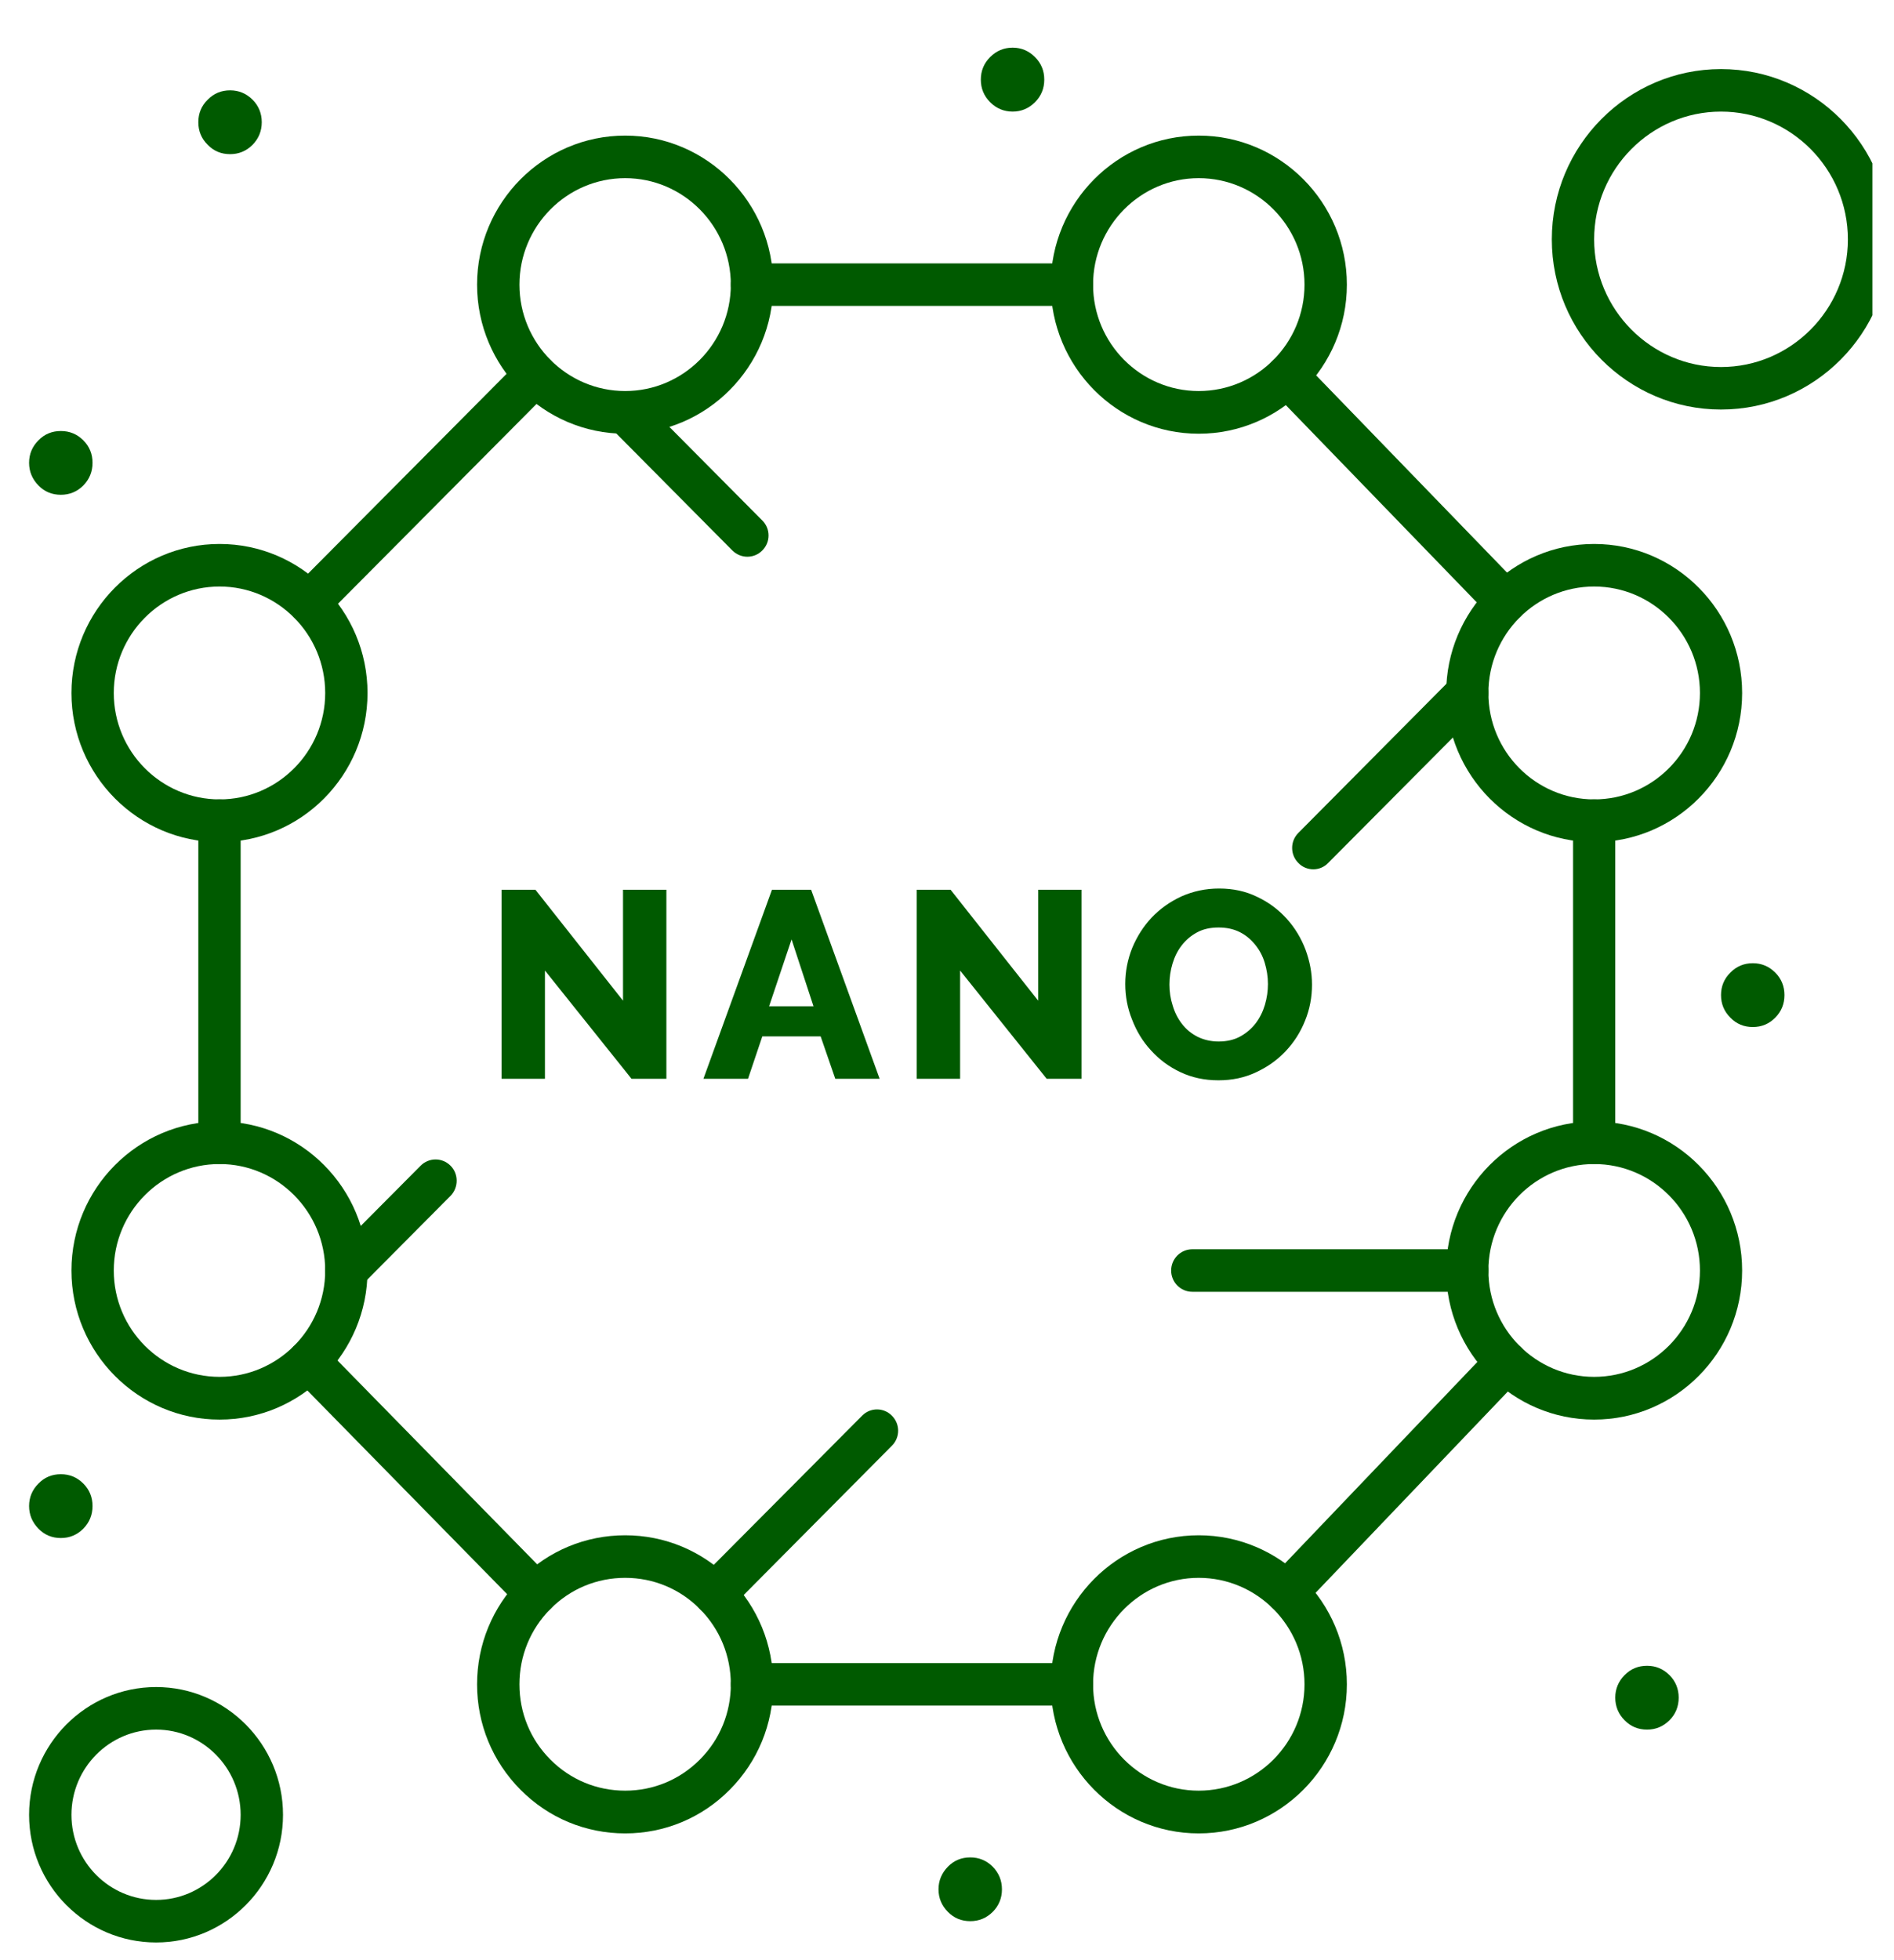
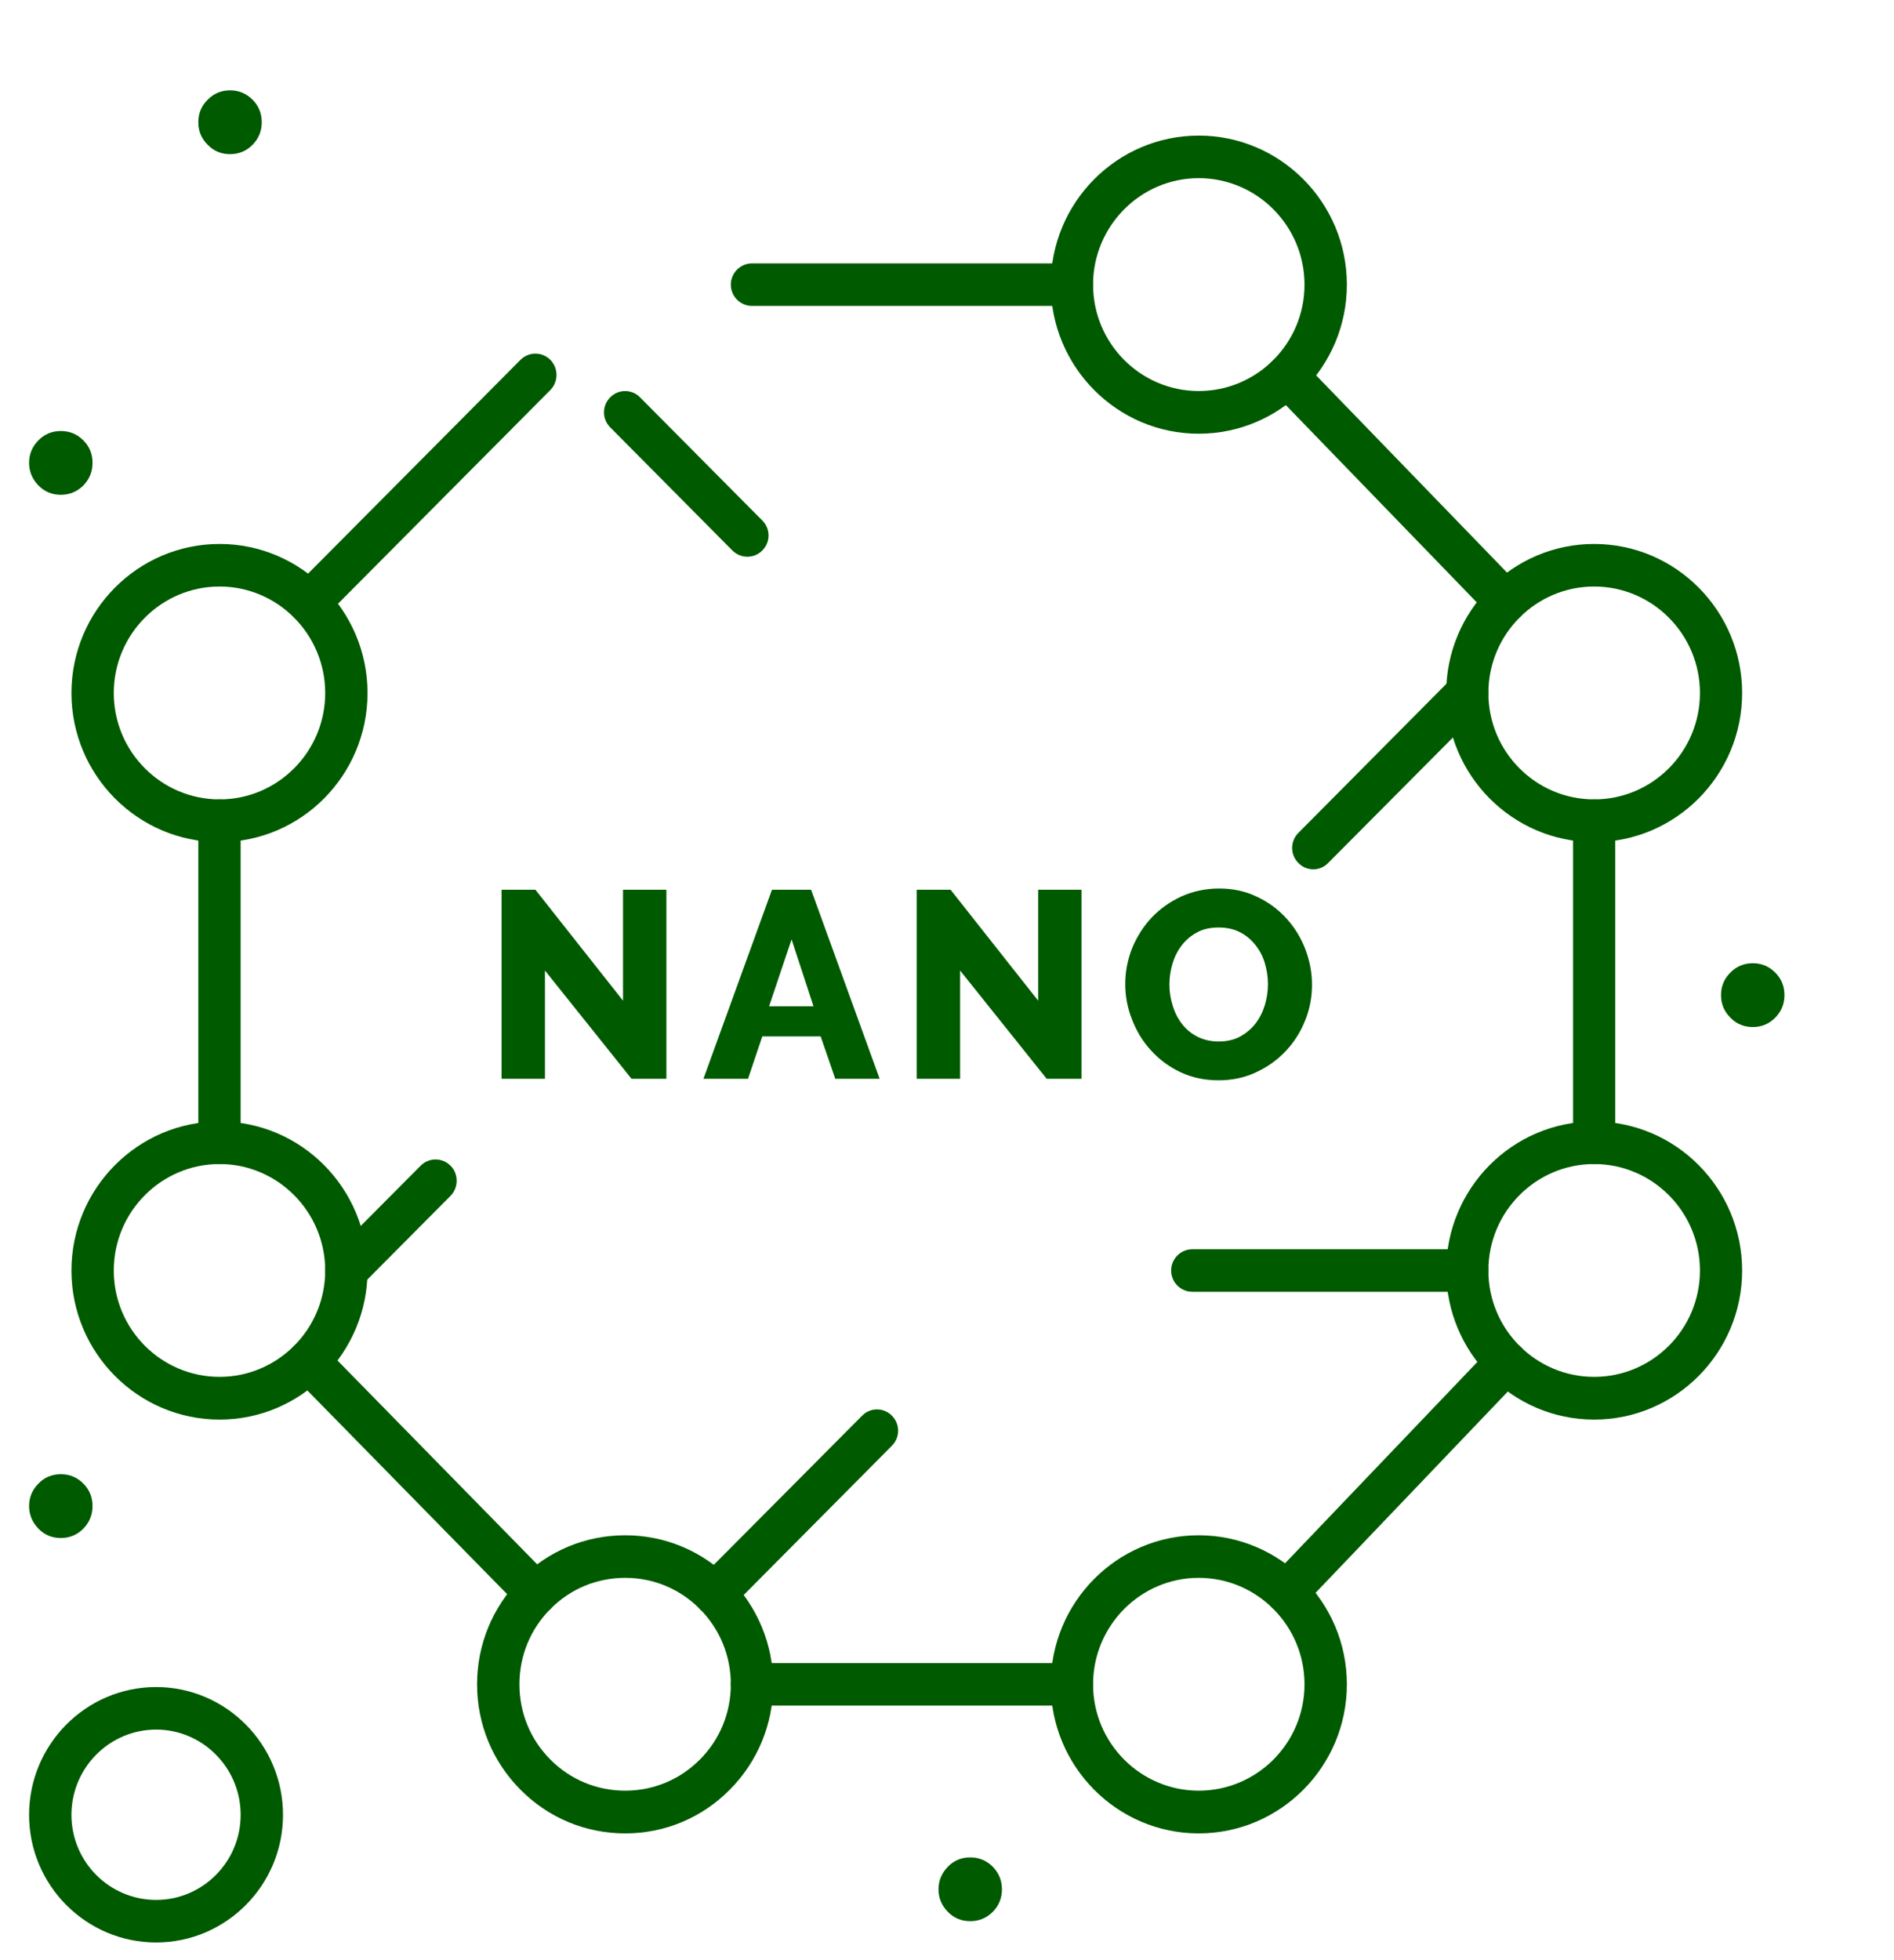
<svg xmlns="http://www.w3.org/2000/svg" width="58" zoomAndPan="magnify" viewBox="0 0 43.5 45" height="60" preserveAspectRatio="xMidYMid meet" version="1.0">
  <defs>
    <clipPath id="e289dd1f50">
      <path d="M 35 1.094 L 43.004 1.094 L 43.004 10 L 35 10 Z M 35 1.094 " clip-rule="nonzero" />
    </clipPath>
    <clipPath id="e994c106ba">
      <path d="M 0.668 38 L 7 38 L 7 44.594 L 0.668 44.594 Z M 0.668 38 " clip-rule="nonzero" />
    </clipPath>
    <clipPath id="15e2c45401">
      <path d="M 22 1.094 L 24 1.094 L 24 3 L 22 3 Z M 22 1.094 " clip-rule="nonzero" />
    </clipPath>
    <clipPath id="4afeeb83c8">
      <path d="M 0.668 9 L 3 9 L 3 12 L 0.668 12 Z M 0.668 9 " clip-rule="nonzero" />
    </clipPath>
    <clipPath id="1c61957257">
      <path d="M 21 42 L 24 42 L 24 44.594 L 21 44.594 Z M 21 42 " clip-rule="nonzero" />
    </clipPath>
    <clipPath id="92f49b13d1">
      <path d="M 0.668 33 L 3 33 L 3 36 L 0.668 36 Z M 0.668 33 " clip-rule="nonzero" />
    </clipPath>
  </defs>
  <path fill="#005a00" d="M 12.516 22.281 L 12.516 24.766 L 11.52 24.766 L 11.52 20.426 L 12.297 20.426 L 14.309 22.973 L 14.309 20.426 L 15.305 20.426 L 15.305 24.766 L 14.504 24.766 Z M 12.516 22.281 " fill-opacity="1" fill-rule="nonzero" />
  <path fill="#005a00" d="M 17.73 20.426 L 18.629 20.426 L 20.203 24.766 L 19.184 24.766 L 18.848 23.793 L 17.508 23.793 L 17.18 24.766 L 16.156 24.766 Z M 18.684 23.102 L 18.18 21.566 L 17.664 23.102 Z M 18.684 23.102 " fill-opacity="1" fill-rule="nonzero" />
  <path fill="#005a00" d="M 22.051 22.281 L 22.051 24.766 L 21.055 24.766 L 21.055 20.426 L 21.832 20.426 L 23.844 22.973 L 23.844 20.426 L 24.84 20.426 L 24.84 24.766 L 24.039 24.766 Z M 22.051 22.281 " fill-opacity="1" fill-rule="nonzero" />
  <path fill="#005a00" d="M 27.984 24.801 C 27.664 24.801 27.371 24.738 27.109 24.613 C 26.844 24.488 26.621 24.32 26.434 24.113 C 26.246 23.91 26.102 23.672 26 23.406 C 25.895 23.145 25.844 22.871 25.844 22.59 C 25.844 22.305 25.898 22.027 26.004 21.762 C 26.113 21.5 26.262 21.266 26.453 21.062 C 26.648 20.859 26.875 20.699 27.137 20.578 C 27.402 20.461 27.688 20.398 28 20.398 C 28.32 20.398 28.613 20.461 28.875 20.59 C 29.141 20.715 29.363 20.883 29.551 21.09 C 29.738 21.297 29.883 21.535 29.984 21.801 C 30.082 22.066 30.133 22.332 30.133 22.605 C 30.133 22.891 30.082 23.168 29.973 23.434 C 29.867 23.699 29.719 23.93 29.527 24.133 C 29.336 24.336 29.109 24.496 28.848 24.617 C 28.582 24.742 28.297 24.801 27.984 24.801 Z M 26.859 22.602 C 26.859 22.77 26.883 22.93 26.934 23.086 C 26.98 23.242 27.051 23.383 27.148 23.508 C 27.242 23.629 27.359 23.727 27.504 23.801 C 27.645 23.871 27.809 23.91 27.988 23.91 C 28.18 23.91 28.348 23.871 28.488 23.793 C 28.629 23.715 28.746 23.613 28.84 23.492 C 28.934 23.367 29.004 23.227 29.051 23.07 C 29.098 22.91 29.121 22.75 29.121 22.59 C 29.121 22.422 29.094 22.258 29.047 22.102 C 29 21.945 28.926 21.809 28.828 21.688 C 28.73 21.566 28.613 21.469 28.473 21.398 C 28.332 21.328 28.172 21.293 27.988 21.293 C 27.801 21.293 27.633 21.328 27.492 21.406 C 27.355 21.48 27.238 21.578 27.141 21.703 C 27.047 21.824 26.977 21.965 26.93 22.121 C 26.883 22.277 26.859 22.438 26.859 22.602 Z M 26.859 22.602 " fill-opacity="1" fill-rule="nonzero" />
  <path fill="#005a00" d="M 24.617 7.023 L 17.273 7.023 C 17.004 7.023 16.785 6.805 16.785 6.535 C 16.785 6.266 17.004 6.047 17.273 6.047 L 24.617 6.047 C 24.887 6.047 25.105 6.266 25.105 6.535 C 25.105 6.805 24.887 7.023 24.617 7.023 Z M 24.617 7.023 " fill-opacity="1" fill-rule="nonzero" />
  <path fill="#005a00" d="M 34.578 14.297 C 34.453 14.297 34.328 14.25 34.23 14.152 L 29.219 8.977 C 29.031 8.781 29.035 8.473 29.227 8.285 C 29.418 8.098 29.727 8.102 29.914 8.293 L 34.926 13.469 C 35.113 13.66 35.109 13.973 34.918 14.16 C 34.824 14.254 34.703 14.297 34.578 14.297 Z M 34.578 14.297 " fill-opacity="1" fill-rule="nonzero" />
  <path fill="#005a00" d="M 36.613 26.723 C 36.344 26.723 36.129 26.504 36.129 26.234 L 36.129 18.84 C 36.129 18.57 36.344 18.352 36.613 18.352 C 36.883 18.352 37.098 18.57 37.098 18.84 L 37.098 26.234 C 37.098 26.504 36.883 26.723 36.613 26.723 Z M 36.613 26.723 " fill-opacity="1" fill-rule="nonzero" />
  <path fill="#005a00" d="M 29.551 37.043 C 29.43 37.043 29.309 36.996 29.215 36.906 C 29.023 36.719 29.016 36.41 29.203 36.215 L 34.242 30.941 C 34.43 30.746 34.738 30.742 34.93 30.926 C 35.125 31.113 35.129 31.426 34.945 31.617 L 29.902 36.895 C 29.809 36.992 29.68 37.043 29.551 37.043 Z M 29.551 37.043 " fill-opacity="1" fill-rule="nonzero" />
  <path fill="#005a00" d="M 24.617 39.156 L 17.273 39.156 C 17.004 39.156 16.785 38.938 16.785 38.668 C 16.785 38.398 17.004 38.18 17.273 38.18 L 24.617 38.18 C 24.887 38.18 25.105 38.398 25.105 38.668 C 25.105 38.938 24.887 39.156 24.617 39.156 Z M 24.617 39.156 " fill-opacity="1" fill-rule="nonzero" />
  <path fill="#005a00" d="M 12.312 37.07 C 12.184 37.07 12.059 37.02 11.965 36.922 L 6.742 31.598 C 6.555 31.406 6.555 31.094 6.746 30.906 C 6.938 30.715 7.246 30.719 7.434 30.91 L 12.656 36.238 C 12.844 36.43 12.844 36.738 12.652 36.93 C 12.559 37.023 12.434 37.07 12.312 37.07 Z M 12.312 37.07 " fill-opacity="1" fill-rule="nonzero" />
  <path fill="#005a00" d="M 5.043 26.723 C 4.773 26.723 4.555 26.504 4.555 26.234 L 4.555 18.84 C 4.555 18.57 4.773 18.352 5.043 18.352 C 5.309 18.352 5.527 18.57 5.527 18.84 L 5.527 26.234 C 5.527 26.504 5.309 26.723 5.043 26.723 Z M 5.043 26.723 " fill-opacity="1" fill-rule="nonzero" />
  <path fill="#005a00" d="M 7.102 14.324 C 6.977 14.324 6.852 14.277 6.758 14.18 C 6.57 13.992 6.57 13.68 6.758 13.488 L 11.953 8.262 C 12.145 8.07 12.449 8.07 12.641 8.262 C 12.828 8.453 12.828 8.762 12.641 8.953 L 7.445 14.18 C 7.352 14.277 7.227 14.324 7.102 14.324 Z M 7.102 14.324 " fill-opacity="1" fill-rule="nonzero" />
  <path fill="#005a00" d="M 27.531 9.957 C 25.656 9.957 24.133 8.422 24.133 6.535 C 24.133 4.648 25.656 3.113 27.531 3.113 C 29.406 3.113 30.934 4.648 30.934 6.535 C 30.934 8.422 29.406 9.957 27.531 9.957 Z M 27.531 4.09 C 26.195 4.09 25.105 5.188 25.105 6.535 C 25.105 7.883 26.195 8.977 27.531 8.977 C 28.871 8.977 29.961 7.883 29.961 6.535 C 29.961 5.188 28.871 4.09 27.531 4.09 Z M 27.531 4.09 " fill-opacity="1" fill-rule="nonzero" />
-   <path fill="#005a00" d="M 14.359 9.957 C 12.484 9.957 10.957 8.422 10.957 6.535 C 10.957 4.648 12.484 3.113 14.359 3.113 C 16.23 3.113 17.758 4.648 17.758 6.535 C 17.758 8.422 16.23 9.957 14.359 9.957 Z M 14.359 4.09 C 13.02 4.09 11.93 5.188 11.93 6.535 C 11.93 7.883 13.02 8.977 14.359 8.977 C 15.695 8.977 16.785 7.883 16.785 6.535 C 16.785 5.188 15.695 4.09 14.359 4.09 Z M 14.359 4.09 " fill-opacity="1" fill-rule="nonzero" />
  <path fill="#005a00" d="M 36.613 19.332 C 34.738 19.332 33.215 17.797 33.215 15.91 C 33.215 14.023 34.738 12.488 36.613 12.488 C 38.488 12.488 40.012 14.023 40.012 15.91 C 40.012 17.797 38.488 19.332 36.613 19.332 Z M 36.613 13.465 C 35.273 13.465 34.184 14.562 34.184 15.91 C 34.184 17.258 35.273 18.352 36.613 18.352 C 37.953 18.352 39.043 17.258 39.043 15.91 C 39.043 14.562 37.953 13.465 36.613 13.465 Z M 36.613 13.465 " fill-opacity="1" fill-rule="nonzero" />
  <path fill="#005a00" d="M 36.613 32.59 C 34.738 32.59 33.215 31.055 33.215 29.168 C 33.215 27.281 34.738 25.746 36.613 25.746 C 38.488 25.746 40.012 27.281 40.012 29.168 C 40.012 31.055 38.488 32.59 36.613 32.59 Z M 36.613 26.723 C 35.273 26.723 34.184 27.82 34.184 29.168 C 34.184 30.516 35.273 31.609 36.613 31.609 C 37.953 31.609 39.043 30.516 39.043 29.168 C 39.043 27.82 37.953 26.723 36.613 26.723 Z M 36.613 26.723 " fill-opacity="1" fill-rule="nonzero" />
  <path fill="#005a00" d="M 27.531 42.09 C 25.656 42.09 24.133 40.555 24.133 38.668 C 24.133 36.781 25.656 35.246 27.531 35.246 C 29.406 35.246 30.934 36.781 30.934 38.668 C 30.934 40.555 29.406 42.09 27.531 42.09 Z M 27.531 36.223 C 26.195 36.223 25.105 37.32 25.105 38.668 C 25.105 40.016 26.195 41.109 27.531 41.109 C 28.871 41.109 29.961 40.016 29.961 38.668 C 29.961 37.32 28.871 36.223 27.531 36.223 Z M 27.531 36.223 " fill-opacity="1" fill-rule="nonzero" />
  <path fill="#005a00" d="M 14.359 42.09 C 13.449 42.09 12.594 41.734 11.953 41.086 C 11.312 40.441 10.957 39.582 10.957 38.668 C 10.957 37.754 11.312 36.895 11.953 36.246 C 12.594 35.602 13.449 35.246 14.359 35.246 C 15.266 35.246 16.121 35.602 16.762 36.246 C 17.402 36.895 17.758 37.754 17.758 38.668 C 17.758 39.582 17.402 40.441 16.762 41.086 C 16.121 41.734 15.266 42.09 14.359 42.09 Z M 14.359 36.223 C 13.707 36.223 13.098 36.477 12.641 36.938 C 12.18 37.402 11.93 38.016 11.93 38.668 C 11.93 39.32 12.18 39.934 12.641 40.395 C 13.098 40.855 13.707 41.109 14.359 41.109 C 15.008 41.109 15.617 40.855 16.074 40.395 C 16.535 39.934 16.785 39.32 16.785 38.668 C 16.785 38.016 16.535 37.402 16.074 36.938 C 15.617 36.477 15.008 36.223 14.359 36.223 Z M 14.359 36.223 " fill-opacity="1" fill-rule="nonzero" />
  <path fill="#005a00" d="M 5.043 32.59 C 3.168 32.59 1.641 31.055 1.641 29.168 C 1.641 27.281 3.168 25.746 5.043 25.746 C 6.918 25.746 8.441 27.281 8.441 29.168 C 8.441 31.055 6.918 32.59 5.043 32.59 Z M 5.043 26.723 C 3.703 26.723 2.613 27.82 2.613 29.168 C 2.613 30.516 3.703 31.609 5.043 31.609 C 6.379 31.609 7.469 30.516 7.469 29.168 C 7.469 27.82 6.379 26.723 5.043 26.723 Z M 5.043 26.723 " fill-opacity="1" fill-rule="nonzero" />
  <path fill="#005a00" d="M 5.043 19.332 C 3.168 19.332 1.641 17.797 1.641 15.91 C 1.641 14.023 3.168 12.488 5.043 12.488 C 6.918 12.488 8.441 14.023 8.441 15.91 C 8.441 17.797 6.918 19.332 5.043 19.332 Z M 5.043 13.465 C 3.703 13.465 2.613 14.562 2.613 15.91 C 2.613 17.258 3.703 18.352 5.043 18.352 C 6.379 18.352 7.469 17.258 7.469 15.91 C 7.469 14.562 6.379 13.465 5.043 13.465 Z M 5.043 13.465 " fill-opacity="1" fill-rule="nonzero" />
  <path fill="#005a00" d="M 16.418 37.082 C 16.293 37.082 16.168 37.035 16.074 36.938 C 15.887 36.75 15.887 36.438 16.074 36.246 L 19.801 32.5 C 19.988 32.309 20.297 32.309 20.484 32.5 C 20.676 32.691 20.676 33 20.484 33.191 L 16.762 36.938 C 16.668 37.035 16.543 37.082 16.418 37.082 Z M 16.418 37.082 " fill-opacity="1" fill-rule="nonzero" />
  <path fill="#005a00" d="M 30.164 19.957 C 30.039 19.957 29.914 19.91 29.82 19.812 C 29.629 19.621 29.629 19.312 29.82 19.121 L 33.355 15.562 C 33.547 15.371 33.852 15.371 34.043 15.562 C 34.23 15.754 34.23 16.062 34.043 16.254 L 30.504 19.812 C 30.41 19.91 30.285 19.957 30.164 19.957 Z M 30.164 19.957 " fill-opacity="1" fill-rule="nonzero" />
  <path fill="#005a00" d="M 17.164 12.781 C 17.043 12.781 16.918 12.734 16.82 12.637 L 14.016 9.812 C 13.824 9.621 13.824 9.312 14.016 9.121 C 14.203 8.93 14.512 8.93 14.699 9.121 L 17.508 11.949 C 17.699 12.137 17.699 12.449 17.508 12.637 C 17.414 12.734 17.289 12.781 17.164 12.781 Z M 17.164 12.781 " fill-opacity="1" fill-rule="nonzero" />
  <path fill="#005a00" d="M 33.699 29.656 L 27.383 29.656 C 27.117 29.656 26.898 29.438 26.898 29.168 C 26.898 28.898 27.117 28.68 27.383 28.68 L 33.699 28.68 C 33.969 28.68 34.184 28.898 34.184 29.168 C 34.184 29.438 33.969 29.656 33.699 29.656 Z M 33.699 29.656 " fill-opacity="1" fill-rule="nonzero" />
  <path fill="#005a00" d="M 7.957 29.656 C 7.832 29.656 7.707 29.609 7.613 29.512 C 7.422 29.32 7.422 29.012 7.613 28.82 L 9.66 26.762 C 9.852 26.57 10.156 26.57 10.348 26.762 C 10.535 26.949 10.535 27.262 10.348 27.453 L 8.301 29.512 C 8.203 29.609 8.078 29.656 7.957 29.656 Z M 7.957 29.656 " fill-opacity="1" fill-rule="nonzero" />
  <g clip-path="url(#e289dd1f50)">
-     <path fill="#005a00" d="M 39.527 9.402 C 37.387 9.402 35.641 7.648 35.641 5.496 C 35.641 3.34 37.387 1.586 39.527 1.586 C 41.672 1.586 43.414 3.34 43.414 5.496 C 43.414 7.648 41.672 9.402 39.527 9.402 Z M 39.527 2.562 C 37.922 2.562 36.613 3.879 36.613 5.496 C 36.613 7.109 37.922 8.426 39.527 8.426 C 41.133 8.426 42.441 7.109 42.441 5.496 C 42.441 3.879 41.133 2.562 39.527 2.562 Z M 39.527 2.562 " fill-opacity="1" fill-rule="nonzero" />
-   </g>
+     </g>
  <g clip-path="url(#e994c106ba)">
    <path fill="#005a00" d="M 3.586 44.594 C 1.977 44.594 0.668 43.281 0.668 41.664 C 0.668 40.047 1.977 38.73 3.586 38.73 C 5.191 38.73 6.5 40.047 6.5 41.664 C 6.5 43.281 5.191 44.594 3.586 44.594 Z M 3.586 39.707 C 2.512 39.707 1.641 40.586 1.641 41.664 C 1.641 42.742 2.512 43.617 3.586 43.617 C 4.656 43.617 5.527 42.742 5.527 41.664 C 5.527 40.586 4.656 39.707 3.586 39.707 Z M 3.586 39.707 " fill-opacity="1" fill-rule="nonzero" />
  </g>
  <g clip-path="url(#15e2c45401)">
-     <path fill="#005a00" d="M 23.984 1.828 C 23.984 2.031 23.914 2.203 23.77 2.348 C 23.629 2.488 23.457 2.562 23.258 2.562 C 23.055 2.562 22.883 2.488 22.742 2.348 C 22.598 2.203 22.527 2.031 22.527 1.828 C 22.527 1.625 22.598 1.453 22.742 1.309 C 22.883 1.168 23.055 1.094 23.258 1.094 C 23.457 1.094 23.629 1.168 23.77 1.309 C 23.914 1.453 23.984 1.625 23.984 1.828 Z M 23.984 1.828 " fill-opacity="1" fill-rule="nonzero" />
-   </g>
+     </g>
  <path fill="#005a00" d="M 6.012 2.805 C 6.012 3.008 5.941 3.18 5.801 3.324 C 5.656 3.469 5.484 3.539 5.285 3.539 C 5.082 3.539 4.91 3.469 4.77 3.324 C 4.625 3.18 4.555 3.008 4.555 2.805 C 4.555 2.605 4.625 2.43 4.77 2.289 C 4.91 2.145 5.082 2.074 5.285 2.074 C 5.484 2.074 5.656 2.145 5.801 2.289 C 5.941 2.43 6.012 2.605 6.012 2.805 Z M 6.012 2.805 " fill-opacity="1" fill-rule="nonzero" />
  <g clip-path="url(#4afeeb83c8)">
    <path fill="#005a00" d="M 2.125 10.625 C 2.125 10.828 2.055 11 1.914 11.145 C 1.77 11.289 1.598 11.359 1.398 11.359 C 1.195 11.359 1.023 11.289 0.883 11.145 C 0.742 11 0.668 10.828 0.668 10.625 C 0.668 10.422 0.742 10.25 0.883 10.109 C 1.023 9.965 1.195 9.895 1.398 9.895 C 1.598 9.895 1.77 9.965 1.914 10.109 C 2.055 10.25 2.125 10.422 2.125 10.625 Z M 2.125 10.625 " fill-opacity="1" fill-rule="nonzero" />
  </g>
  <path fill="#005a00" d="M 40.984 22.844 C 40.984 23.047 40.914 23.219 40.773 23.363 C 40.629 23.508 40.457 23.578 40.258 23.578 C 40.055 23.578 39.883 23.508 39.742 23.363 C 39.598 23.219 39.527 23.047 39.527 22.844 C 39.527 22.645 39.598 22.469 39.742 22.328 C 39.883 22.184 40.055 22.113 40.258 22.113 C 40.457 22.113 40.629 22.184 40.773 22.328 C 40.914 22.469 40.984 22.645 40.984 22.844 Z M 40.984 22.844 " fill-opacity="1" fill-rule="nonzero" />
-   <path fill="#005a00" d="M 38.555 38.973 C 38.555 39.176 38.484 39.352 38.344 39.492 C 38.199 39.637 38.027 39.707 37.828 39.707 C 37.625 39.707 37.453 39.637 37.312 39.492 C 37.172 39.352 37.098 39.176 37.098 38.973 C 37.098 38.773 37.172 38.598 37.312 38.457 C 37.453 38.312 37.625 38.242 37.828 38.242 C 38.027 38.242 38.199 38.312 38.344 38.457 C 38.484 38.598 38.555 38.773 38.555 38.973 Z M 38.555 38.973 " fill-opacity="1" fill-rule="nonzero" />
  <g clip-path="url(#1c61957257)">
    <path fill="#005a00" d="M 23.012 43.375 C 23.012 43.574 22.941 43.75 22.801 43.891 C 22.656 44.035 22.484 44.105 22.285 44.105 C 22.082 44.105 21.91 44.035 21.77 43.891 C 21.629 43.75 21.555 43.574 21.555 43.375 C 21.555 43.172 21.629 43 21.77 42.855 C 21.91 42.711 22.082 42.641 22.285 42.641 C 22.484 42.641 22.656 42.711 22.801 42.855 C 22.941 43 23.012 43.172 23.012 43.375 Z M 23.012 43.375 " fill-opacity="1" fill-rule="nonzero" />
  </g>
  <g clip-path="url(#92f49b13d1)">
    <path fill="#005a00" d="M 2.125 34.574 C 2.125 34.777 2.055 34.949 1.914 35.094 C 1.77 35.238 1.598 35.309 1.398 35.309 C 1.195 35.309 1.023 35.238 0.883 35.094 C 0.742 34.949 0.668 34.777 0.668 34.574 C 0.668 34.375 0.742 34.199 0.883 34.059 C 1.023 33.914 1.195 33.844 1.398 33.844 C 1.598 33.844 1.77 33.914 1.914 34.059 C 2.055 34.199 2.125 34.375 2.125 34.574 Z M 2.125 34.574 " fill-opacity="1" fill-rule="nonzero" />
  </g>
</svg>